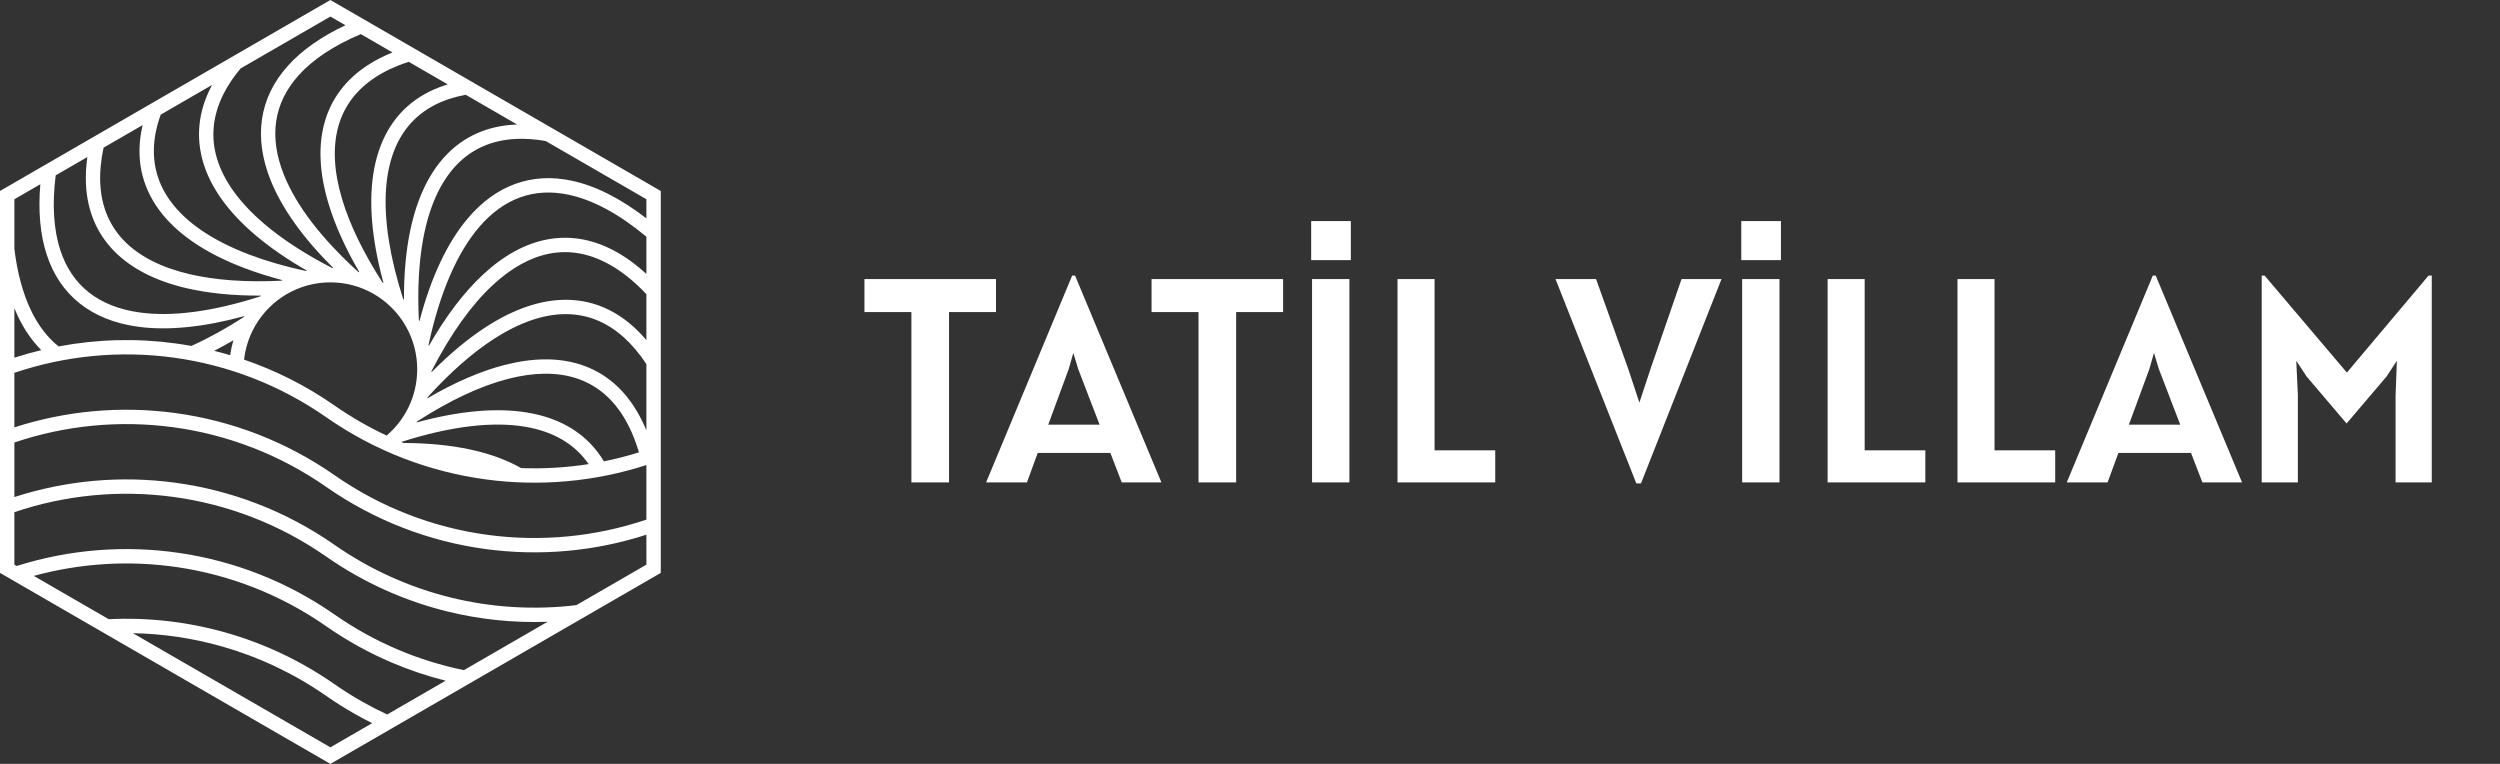
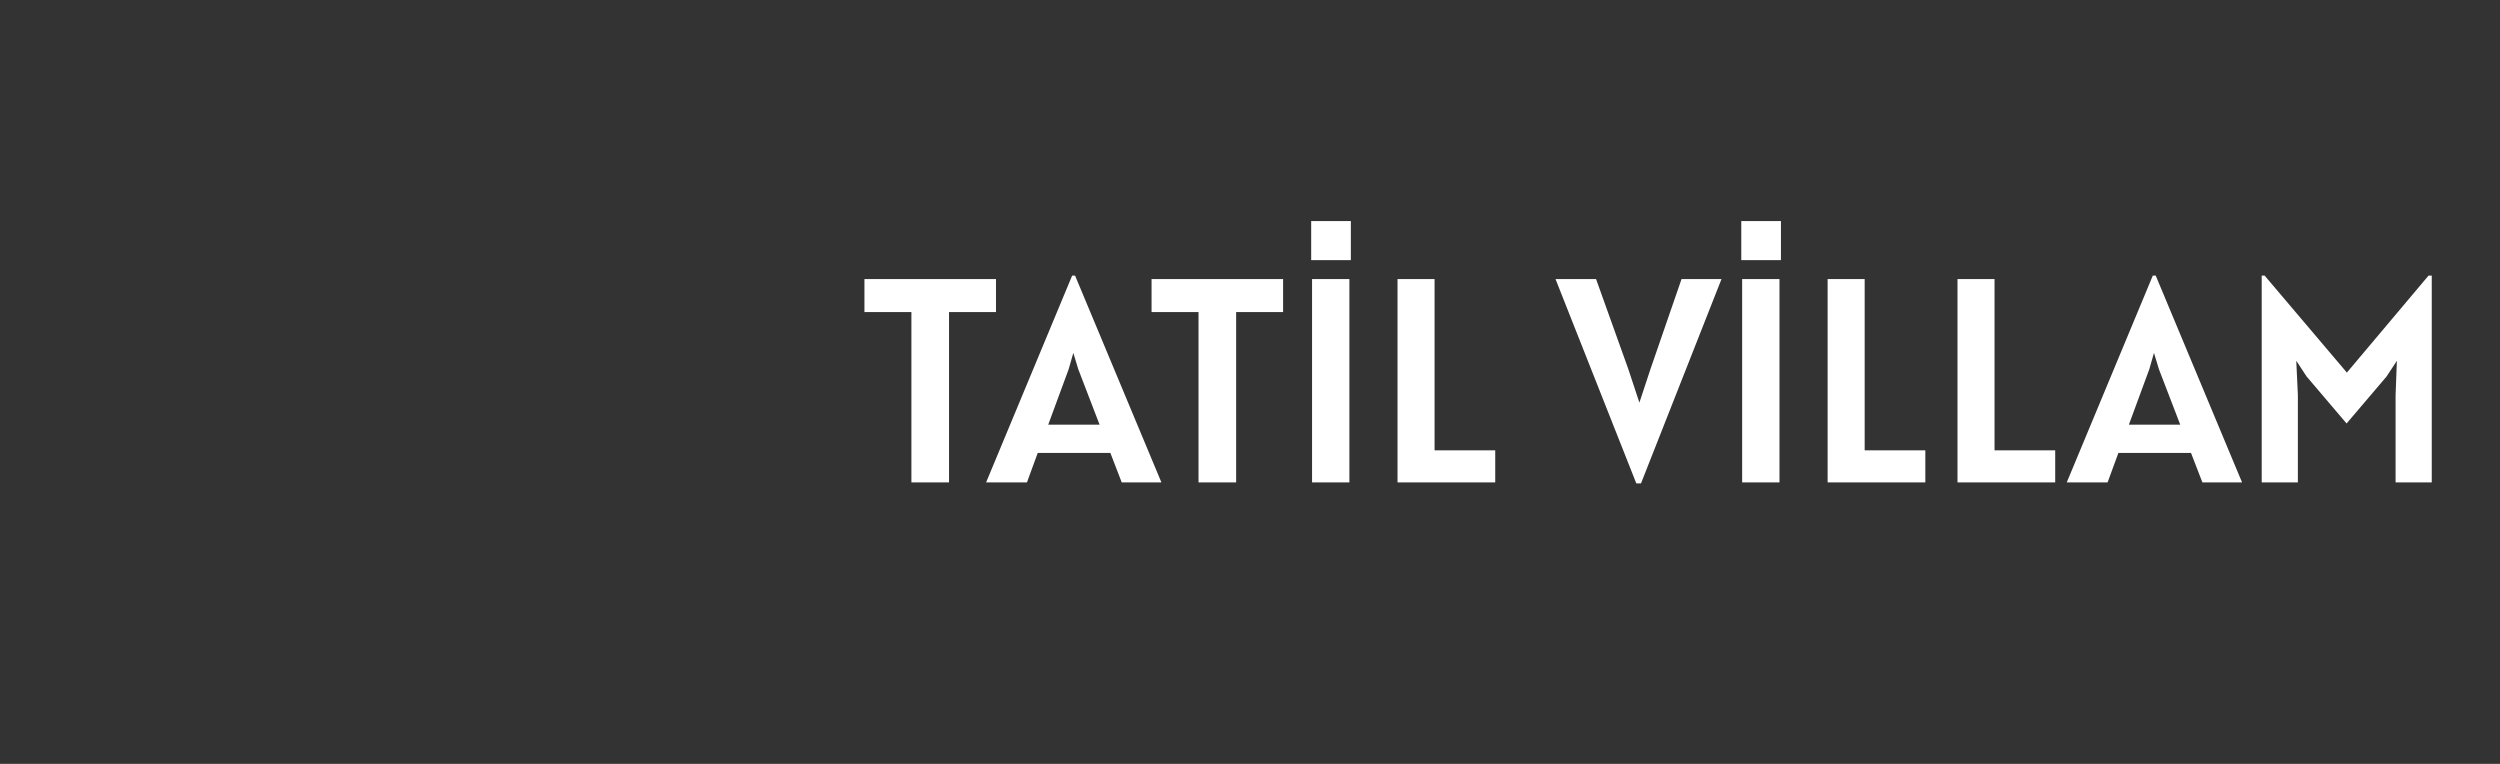
<svg xmlns="http://www.w3.org/2000/svg" width="180" height="55" viewBox="0 0 180 55" fill="none">
  <rect x="0" y="0" width="180" height="55" fill="#333333" stroke="none" />
  <g clip-path="url(#clip0_134_593)">
-     <path d="M24.044 0.148L35.679 6.875H35.681L47.575 13.75V41.249C39.646 45.833 31.717 50.418 23.787 55.001L11.893 48.125V48.124L0 41.248V13.75L11.894 6.874H11.896L23.787 0L24.044 0.148ZM17.325 4.927C16.824 5.523 16.419 6.127 16.108 6.736C15.319 8.285 15.157 9.861 15.623 11.415C16.1 13.004 17.231 14.586 19.017 16.11C20.308 17.211 21.94 18.279 23.914 19.296L23.999 19.298C21.808 17.124 20.316 15.018 19.509 13.037C18.872 11.471 18.659 9.978 18.863 8.583C19.068 7.178 19.694 5.885 20.734 4.731C21.733 3.621 23.115 2.642 24.872 1.818L23.788 1.191L17.325 4.927L17.325 4.927ZM25.977 2.457C24.024 3.282 22.529 4.281 21.501 5.422C20.601 6.422 20.06 7.533 19.885 8.733C19.707 9.943 19.9 11.256 20.467 12.649C21.344 14.804 23.113 17.14 25.794 19.577L25.877 19.601C24.861 17.858 24.127 16.221 23.666 14.703C22.989 12.479 22.898 10.506 23.367 8.826C23.845 7.115 24.894 5.719 26.489 4.684C27.019 4.34 27.609 4.037 28.258 3.775L25.978 2.457L25.977 2.457ZM29.423 4.449C28.519 4.742 27.727 5.11 27.05 5.549C25.671 6.444 24.768 7.64 24.36 9.101C23.944 10.593 24.034 12.373 24.651 14.404C25.197 16.199 26.154 18.185 27.537 20.336L27.612 20.382C27.343 19.393 27.137 18.45 26.991 17.553C26.505 14.545 26.71 12.055 27.554 10.139C28.419 8.174 29.94 6.82 32.061 6.131C32.119 6.112 32.178 6.094 32.238 6.075L29.424 4.449H29.423ZM33.535 6.825C33.128 6.899 32.742 6.995 32.376 7.114C30.55 7.707 29.241 8.87 28.499 10.556C27.735 12.291 27.555 14.586 28.009 17.39C28.215 18.665 28.553 20.044 29.027 21.523L29.086 21.586C29.079 19.902 29.203 18.38 29.453 17.026C29.915 14.514 30.807 12.567 32.08 11.214C33.378 9.833 35.057 9.076 37.066 8.972C37.122 8.969 37.178 8.967 37.234 8.965L35.164 7.769V7.768L33.535 6.826V6.825ZM39.289 10.153C38.523 10.018 37.798 9.968 37.119 10.003C35.385 10.093 33.942 10.74 32.831 11.921C31.695 13.129 30.892 14.901 30.467 17.211C30.159 18.883 30.051 20.832 30.158 23.05L30.199 23.127C31.047 19.904 32.233 17.425 33.691 15.711C34.704 14.519 35.85 13.692 37.105 13.238C38.367 12.782 39.728 12.704 41.167 13.011C42.862 13.373 44.667 14.274 46.54 15.723V14.345L39.289 10.153ZM46.54 17.044C44.565 15.396 42.686 14.393 40.953 14.023C39.703 13.756 38.53 13.82 37.452 14.21C36.368 14.602 35.369 15.327 34.474 16.379C32.913 18.216 31.675 21.038 30.856 24.822L30.876 24.905C32.122 22.721 33.445 20.998 34.813 19.736C36.29 18.372 37.825 17.542 39.38 17.244C40.955 16.943 42.535 17.187 44.083 17.978C44.915 18.403 45.736 18.986 46.54 19.727V17.044ZM46.54 21.179C45.582 20.165 44.603 19.405 43.615 18.9C42.275 18.216 40.917 18.002 39.574 18.259C38.21 18.521 36.845 19.266 35.512 20.496C33.965 21.923 32.469 23.996 31.071 26.715L31.069 26.8C32.417 25.439 33.738 24.348 35.018 23.523C37.026 22.229 38.945 21.588 40.723 21.585C42.533 21.582 44.181 22.236 45.617 23.531C45.936 23.819 46.243 24.138 46.54 24.488V21.179L46.54 21.179ZM46.54 26.215C46.041 25.459 45.502 24.82 44.927 24.3C43.685 23.18 42.27 22.614 40.724 22.617C39.147 22.619 37.416 23.207 35.576 24.392C34.043 25.38 32.44 26.779 30.791 28.596L30.767 28.681C32.767 27.512 34.629 26.715 36.33 26.278C38.391 25.747 40.223 25.744 41.79 26.246C43.379 26.756 44.682 27.779 45.663 29.293C45.992 29.802 46.285 30.368 46.54 30.987V26.214L46.54 26.215ZM46.003 32.569C45.695 31.523 45.292 30.617 44.799 29.855C43.951 28.546 42.833 27.665 41.475 27.229C40.094 26.786 38.453 26.796 36.585 27.277C34.631 27.779 32.436 28.794 30.034 30.343L29.988 30.418C33.107 29.566 35.777 29.343 37.951 29.702C40.48 30.119 42.346 31.314 43.48 33.218C44.329 33.046 45.171 32.83 46.003 32.569V32.569ZM42.381 33.416C41.39 31.975 39.842 31.061 37.785 30.721C35.448 30.335 32.46 30.68 28.889 31.821C28.949 31.846 29.009 31.87 29.069 31.895C30.843 31.902 32.43 32.06 33.824 32.357C35.253 32.661 36.487 33.113 37.52 33.702C39.144 33.763 40.772 33.668 42.381 33.416H42.381ZM27.837 31.359C28.485 30.807 29.02 30.124 29.399 29.351C29.808 28.52 30.038 27.583 30.038 26.589C30.038 26.303 30.02 26.029 29.986 25.77C29.952 25.502 29.898 25.235 29.827 24.968V24.966H29.826C29.755 24.7 29.667 24.441 29.564 24.192C29.459 23.938 29.338 23.693 29.203 23.459L29.202 23.458C28.927 22.982 28.592 22.547 28.208 22.163C27.823 21.777 27.388 21.442 26.913 21.166L26.907 21.163C26.672 21.027 26.43 20.907 26.181 20.804C25.935 20.702 25.676 20.614 25.405 20.542L25.404 20.541C25.138 20.47 24.871 20.416 24.604 20.382C24.345 20.348 24.073 20.33 23.787 20.33C23.502 20.33 23.228 20.348 22.969 20.382C22.702 20.416 22.434 20.471 22.169 20.542H22.166C21.9 20.613 21.642 20.702 21.393 20.805C21.139 20.91 20.895 21.031 20.662 21.166L20.66 21.167C20.417 21.308 20.189 21.461 19.98 21.622C19.775 21.779 19.57 21.961 19.368 22.163L19.367 22.163C19.174 22.355 18.994 22.561 18.828 22.778C18.661 22.995 18.509 23.222 18.372 23.46L18.369 23.465C18.233 23.701 18.112 23.944 18.01 24.193C17.908 24.439 17.82 24.698 17.748 24.969H17.747V24.971C17.689 25.189 17.642 25.403 17.61 25.613C17.596 25.705 17.584 25.798 17.573 25.893C19.849 26.671 22.042 27.772 24.083 29.195C25.285 30.033 26.541 30.755 27.837 31.36L27.837 31.359ZM16.574 25.573C16.579 25.534 16.585 25.494 16.592 25.455C16.632 25.191 16.685 24.94 16.749 24.704V24.702C16.767 24.634 16.786 24.566 16.806 24.498C16.593 24.624 16.381 24.744 16.171 24.86C15.92 24.999 15.67 25.132 15.422 25.26C15.807 25.355 16.191 25.46 16.573 25.574L16.574 25.573ZM13.778 24.906L13.796 24.898C14.399 24.628 15.025 24.313 15.676 23.953C16.288 23.615 16.91 23.242 17.542 22.835L17.588 22.76C14.613 23.573 12.046 23.814 9.929 23.523C8.256 23.292 6.857 22.73 5.752 21.856C4.639 20.975 3.833 19.785 3.355 18.307C2.895 16.887 2.739 15.2 2.904 13.265L1.035 14.346V17.922C1.245 19.64 1.642 21.101 2.208 22.299C2.735 23.412 3.41 24.296 4.219 24.943C6.987 24.419 9.821 24.345 12.608 24.722C12.999 24.774 13.389 24.836 13.777 24.907L13.778 24.906ZM4.009 12.626C3.746 14.733 3.863 16.529 4.336 17.991C4.751 19.271 5.441 20.295 6.39 21.047C7.348 21.804 8.579 22.294 10.066 22.499C12.371 22.816 15.276 22.451 18.724 21.345L18.789 21.284C16.772 21.293 14.989 21.112 13.447 20.754C11.185 20.228 9.432 19.321 8.212 18.073C6.971 16.803 6.289 15.196 6.191 13.294C6.159 12.663 6.191 12.001 6.289 11.308L4.009 12.626ZM7.456 10.632C7.257 11.564 7.179 12.435 7.221 13.241C7.306 14.883 7.888 16.264 8.948 17.348C10.029 18.455 11.613 19.266 13.677 19.746C15.506 20.171 17.702 20.334 20.253 20.211L20.329 20.169C19.341 19.909 18.423 19.616 17.576 19.294C14.73 18.212 12.678 16.788 11.443 15.098C10.175 13.364 9.763 11.369 10.228 9.188C10.241 9.128 10.254 9.068 10.268 9.007L7.456 10.633V10.632ZM11.567 8.256C11.427 8.644 11.318 9.026 11.238 9.402C10.837 11.284 11.188 13.001 12.275 14.486C13.393 16.015 15.287 17.318 17.94 18.327C19.145 18.786 20.507 19.183 22.022 19.512L22.106 19.492C20.648 18.657 19.395 17.788 18.347 16.894C16.406 15.238 15.169 13.491 14.634 11.71C14.089 9.895 14.274 8.061 15.188 6.268C15.214 6.217 15.24 6.167 15.267 6.117L12.411 7.768V7.769L11.568 8.257L11.567 8.256ZM2.973 25.209C2.305 24.54 1.737 23.715 1.275 22.739C1.191 22.562 1.111 22.38 1.034 22.193V25.755C1.675 25.547 2.322 25.366 2.973 25.209ZM46.54 33.483C42.794 34.695 38.835 35.039 34.966 34.517C30.925 33.971 26.985 32.48 23.492 30.043C20.134 27.701 16.349 26.268 12.471 25.744C8.647 25.228 4.728 25.594 1.034 26.843V30.771C4.781 29.559 8.74 29.214 12.608 29.737C16.649 30.283 20.588 31.774 24.082 34.21C27.441 36.553 31.225 37.986 35.104 38.51C38.928 39.026 42.846 38.66 46.54 37.411V33.483V33.483ZM7.826 44.581C10.665 44.444 13.52 44.767 16.274 45.551C19.014 46.331 21.656 47.568 24.082 49.26C24.729 49.71 25.383 50.124 26.046 50.5C26.643 50.839 27.254 51.153 27.877 51.443L32.084 49.011C30.774 48.681 29.483 48.248 28.222 47.712C26.579 47.013 24.993 46.14 23.492 45.093C20.227 42.816 16.559 41.399 12.792 40.84C9.344 40.33 5.814 40.538 2.434 41.465L7.826 44.581H7.826ZM26.795 52.068C26.372 51.858 25.952 51.634 25.536 51.397C24.834 50.999 24.152 50.569 23.492 50.109C21.161 48.483 18.623 47.295 15.991 46.546C13.891 45.948 11.731 45.629 9.568 45.588L12.409 47.231H12.411L23.787 53.807L26.795 52.068ZM1.201 40.751C5.007 39.548 9.027 39.237 12.942 39.817C16.865 40.398 20.684 41.874 24.082 44.243C25.529 45.252 27.053 46.091 28.626 46.761C30.173 47.419 31.773 47.916 33.4 48.25L39.422 44.769C36.996 44.856 34.559 44.606 32.185 44.02C29.128 43.264 26.178 41.949 23.492 40.077C20.134 37.734 16.349 36.301 12.471 35.777C8.647 35.26 4.728 35.627 1.034 36.876V40.655L1.2 40.751L1.201 40.751ZM1.035 35.787C4.781 34.576 8.74 34.231 12.609 34.754C16.649 35.299 20.59 36.79 24.082 39.227C26.665 41.028 29.498 42.291 32.432 43.016C35.399 43.75 38.473 43.934 41.497 43.57L46.541 40.654V38.499C42.794 39.711 38.835 40.056 34.967 39.533C30.926 38.988 26.986 37.496 23.493 35.06C20.134 32.718 16.35 31.285 12.471 30.761C8.647 30.244 4.729 30.611 1.035 31.86V35.787Z" fill="white" />
+     <path d="M24.044 0.148L35.679 6.875H35.681L47.575 13.75V41.249C39.646 45.833 31.717 50.418 23.787 55.001L11.893 48.125V48.124L0 41.248V13.75L11.894 6.874H11.896L23.787 0L24.044 0.148ZM17.325 4.927C16.824 5.523 16.419 6.127 16.108 6.736C15.319 8.285 15.157 9.861 15.623 11.415C16.1 13.004 17.231 14.586 19.017 16.11C20.308 17.211 21.94 18.279 23.914 19.296L23.999 19.298C21.808 17.124 20.316 15.018 19.509 13.037C18.872 11.471 18.659 9.978 18.863 8.583C19.068 7.178 19.694 5.885 20.734 4.731C21.733 3.621 23.115 2.642 24.872 1.818L23.788 1.191L17.325 4.927L17.325 4.927ZM25.977 2.457C24.024 3.282 22.529 4.281 21.501 5.422C20.601 6.422 20.06 7.533 19.885 8.733C19.707 9.943 19.9 11.256 20.467 12.649C21.344 14.804 23.113 17.14 25.794 19.577L25.877 19.601C24.861 17.858 24.127 16.221 23.666 14.703C22.989 12.479 22.898 10.506 23.367 8.826C23.845 7.115 24.894 5.719 26.489 4.684C27.019 4.34 27.609 4.037 28.258 3.775L25.978 2.457L25.977 2.457ZM29.423 4.449C28.519 4.742 27.727 5.11 27.05 5.549C25.671 6.444 24.768 7.64 24.36 9.101C23.944 10.593 24.034 12.373 24.651 14.404C25.197 16.199 26.154 18.185 27.537 20.336L27.612 20.382C27.343 19.393 27.137 18.45 26.991 17.553C26.505 14.545 26.71 12.055 27.554 10.139C28.419 8.174 29.94 6.82 32.061 6.131C32.119 6.112 32.178 6.094 32.238 6.075L29.424 4.449H29.423ZM33.535 6.825C33.128 6.899 32.742 6.995 32.376 7.114C30.55 7.707 29.241 8.87 28.499 10.556C27.735 12.291 27.555 14.586 28.009 17.39C28.215 18.665 28.553 20.044 29.027 21.523L29.086 21.586C29.079 19.902 29.203 18.38 29.453 17.026C29.915 14.514 30.807 12.567 32.08 11.214C33.378 9.833 35.057 9.076 37.066 8.972C37.122 8.969 37.178 8.967 37.234 8.965L35.164 7.769V7.768L33.535 6.826V6.825ZM39.289 10.153C38.523 10.018 37.798 9.968 37.119 10.003C35.385 10.093 33.942 10.74 32.831 11.921C31.695 13.129 30.892 14.901 30.467 17.211C30.159 18.883 30.051 20.832 30.158 23.05L30.199 23.127C31.047 19.904 32.233 17.425 33.691 15.711C34.704 14.519 35.85 13.692 37.105 13.238C38.367 12.782 39.728 12.704 41.167 13.011C42.862 13.373 44.667 14.274 46.54 15.723V14.345L39.289 10.153ZM46.54 17.044C44.565 15.396 42.686 14.393 40.953 14.023C39.703 13.756 38.53 13.82 37.452 14.21C36.368 14.602 35.369 15.327 34.474 16.379C32.913 18.216 31.675 21.038 30.856 24.822L30.876 24.905C32.122 22.721 33.445 20.998 34.813 19.736C36.29 18.372 37.825 17.542 39.38 17.244C40.955 16.943 42.535 17.187 44.083 17.978C44.915 18.403 45.736 18.986 46.54 19.727V17.044ZM46.54 21.179C45.582 20.165 44.603 19.405 43.615 18.9C42.275 18.216 40.917 18.002 39.574 18.259C38.21 18.521 36.845 19.266 35.512 20.496L31.069 26.8C32.417 25.439 33.738 24.348 35.018 23.523C37.026 22.229 38.945 21.588 40.723 21.585C42.533 21.582 44.181 22.236 45.617 23.531C45.936 23.819 46.243 24.138 46.54 24.488V21.179L46.54 21.179ZM46.54 26.215C46.041 25.459 45.502 24.82 44.927 24.3C43.685 23.18 42.27 22.614 40.724 22.617C39.147 22.619 37.416 23.207 35.576 24.392C34.043 25.38 32.44 26.779 30.791 28.596L30.767 28.681C32.767 27.512 34.629 26.715 36.33 26.278C38.391 25.747 40.223 25.744 41.79 26.246C43.379 26.756 44.682 27.779 45.663 29.293C45.992 29.802 46.285 30.368 46.54 30.987V26.214L46.54 26.215ZM46.003 32.569C45.695 31.523 45.292 30.617 44.799 29.855C43.951 28.546 42.833 27.665 41.475 27.229C40.094 26.786 38.453 26.796 36.585 27.277C34.631 27.779 32.436 28.794 30.034 30.343L29.988 30.418C33.107 29.566 35.777 29.343 37.951 29.702C40.48 30.119 42.346 31.314 43.48 33.218C44.329 33.046 45.171 32.83 46.003 32.569V32.569ZM42.381 33.416C41.39 31.975 39.842 31.061 37.785 30.721C35.448 30.335 32.46 30.68 28.889 31.821C28.949 31.846 29.009 31.87 29.069 31.895C30.843 31.902 32.43 32.06 33.824 32.357C35.253 32.661 36.487 33.113 37.52 33.702C39.144 33.763 40.772 33.668 42.381 33.416H42.381ZM27.837 31.359C28.485 30.807 29.02 30.124 29.399 29.351C29.808 28.52 30.038 27.583 30.038 26.589C30.038 26.303 30.02 26.029 29.986 25.77C29.952 25.502 29.898 25.235 29.827 24.968V24.966H29.826C29.755 24.7 29.667 24.441 29.564 24.192C29.459 23.938 29.338 23.693 29.203 23.459L29.202 23.458C28.927 22.982 28.592 22.547 28.208 22.163C27.823 21.777 27.388 21.442 26.913 21.166L26.907 21.163C26.672 21.027 26.43 20.907 26.181 20.804C25.935 20.702 25.676 20.614 25.405 20.542L25.404 20.541C25.138 20.47 24.871 20.416 24.604 20.382C24.345 20.348 24.073 20.33 23.787 20.33C23.502 20.33 23.228 20.348 22.969 20.382C22.702 20.416 22.434 20.471 22.169 20.542H22.166C21.9 20.613 21.642 20.702 21.393 20.805C21.139 20.91 20.895 21.031 20.662 21.166L20.66 21.167C20.417 21.308 20.189 21.461 19.98 21.622C19.775 21.779 19.57 21.961 19.368 22.163L19.367 22.163C19.174 22.355 18.994 22.561 18.828 22.778C18.661 22.995 18.509 23.222 18.372 23.46L18.369 23.465C18.233 23.701 18.112 23.944 18.01 24.193C17.908 24.439 17.82 24.698 17.748 24.969H17.747V24.971C17.689 25.189 17.642 25.403 17.61 25.613C17.596 25.705 17.584 25.798 17.573 25.893C19.849 26.671 22.042 27.772 24.083 29.195C25.285 30.033 26.541 30.755 27.837 31.36L27.837 31.359ZM16.574 25.573C16.579 25.534 16.585 25.494 16.592 25.455C16.632 25.191 16.685 24.94 16.749 24.704V24.702C16.767 24.634 16.786 24.566 16.806 24.498C16.593 24.624 16.381 24.744 16.171 24.86C15.92 24.999 15.67 25.132 15.422 25.26C15.807 25.355 16.191 25.46 16.573 25.574L16.574 25.573ZM13.778 24.906L13.796 24.898C14.399 24.628 15.025 24.313 15.676 23.953C16.288 23.615 16.91 23.242 17.542 22.835L17.588 22.76C14.613 23.573 12.046 23.814 9.929 23.523C8.256 23.292 6.857 22.73 5.752 21.856C4.639 20.975 3.833 19.785 3.355 18.307C2.895 16.887 2.739 15.2 2.904 13.265L1.035 14.346V17.922C1.245 19.64 1.642 21.101 2.208 22.299C2.735 23.412 3.41 24.296 4.219 24.943C6.987 24.419 9.821 24.345 12.608 24.722C12.999 24.774 13.389 24.836 13.777 24.907L13.778 24.906ZM4.009 12.626C3.746 14.733 3.863 16.529 4.336 17.991C4.751 19.271 5.441 20.295 6.39 21.047C7.348 21.804 8.579 22.294 10.066 22.499C12.371 22.816 15.276 22.451 18.724 21.345L18.789 21.284C16.772 21.293 14.989 21.112 13.447 20.754C11.185 20.228 9.432 19.321 8.212 18.073C6.971 16.803 6.289 15.196 6.191 13.294C6.159 12.663 6.191 12.001 6.289 11.308L4.009 12.626ZM7.456 10.632C7.257 11.564 7.179 12.435 7.221 13.241C7.306 14.883 7.888 16.264 8.948 17.348C10.029 18.455 11.613 19.266 13.677 19.746C15.506 20.171 17.702 20.334 20.253 20.211L20.329 20.169C19.341 19.909 18.423 19.616 17.576 19.294C14.73 18.212 12.678 16.788 11.443 15.098C10.175 13.364 9.763 11.369 10.228 9.188C10.241 9.128 10.254 9.068 10.268 9.007L7.456 10.633V10.632ZM11.567 8.256C11.427 8.644 11.318 9.026 11.238 9.402C10.837 11.284 11.188 13.001 12.275 14.486C13.393 16.015 15.287 17.318 17.94 18.327C19.145 18.786 20.507 19.183 22.022 19.512L22.106 19.492C20.648 18.657 19.395 17.788 18.347 16.894C16.406 15.238 15.169 13.491 14.634 11.71C14.089 9.895 14.274 8.061 15.188 6.268C15.214 6.217 15.24 6.167 15.267 6.117L12.411 7.768V7.769L11.568 8.257L11.567 8.256ZM2.973 25.209C2.305 24.54 1.737 23.715 1.275 22.739C1.191 22.562 1.111 22.38 1.034 22.193V25.755C1.675 25.547 2.322 25.366 2.973 25.209ZM46.54 33.483C42.794 34.695 38.835 35.039 34.966 34.517C30.925 33.971 26.985 32.48 23.492 30.043C20.134 27.701 16.349 26.268 12.471 25.744C8.647 25.228 4.728 25.594 1.034 26.843V30.771C4.781 29.559 8.74 29.214 12.608 29.737C16.649 30.283 20.588 31.774 24.082 34.21C27.441 36.553 31.225 37.986 35.104 38.51C38.928 39.026 42.846 38.66 46.54 37.411V33.483V33.483ZM7.826 44.581C10.665 44.444 13.52 44.767 16.274 45.551C19.014 46.331 21.656 47.568 24.082 49.26C24.729 49.71 25.383 50.124 26.046 50.5C26.643 50.839 27.254 51.153 27.877 51.443L32.084 49.011C30.774 48.681 29.483 48.248 28.222 47.712C26.579 47.013 24.993 46.14 23.492 45.093C20.227 42.816 16.559 41.399 12.792 40.84C9.344 40.33 5.814 40.538 2.434 41.465L7.826 44.581H7.826ZM26.795 52.068C26.372 51.858 25.952 51.634 25.536 51.397C24.834 50.999 24.152 50.569 23.492 50.109C21.161 48.483 18.623 47.295 15.991 46.546C13.891 45.948 11.731 45.629 9.568 45.588L12.409 47.231H12.411L23.787 53.807L26.795 52.068ZM1.201 40.751C5.007 39.548 9.027 39.237 12.942 39.817C16.865 40.398 20.684 41.874 24.082 44.243C25.529 45.252 27.053 46.091 28.626 46.761C30.173 47.419 31.773 47.916 33.4 48.25L39.422 44.769C36.996 44.856 34.559 44.606 32.185 44.02C29.128 43.264 26.178 41.949 23.492 40.077C20.134 37.734 16.349 36.301 12.471 35.777C8.647 35.26 4.728 35.627 1.034 36.876V40.655L1.2 40.751L1.201 40.751ZM1.035 35.787C4.781 34.576 8.74 34.231 12.609 34.754C16.649 35.299 20.59 36.79 24.082 39.227C26.665 41.028 29.498 42.291 32.432 43.016C35.399 43.75 38.473 43.934 41.497 43.57L46.541 40.654V38.499C42.794 39.711 38.835 40.056 34.967 39.533C30.926 38.988 26.986 37.496 23.493 35.06C20.134 32.718 16.35 31.285 12.471 30.761C8.647 30.244 4.729 30.611 1.035 31.86V35.787Z" fill="white" />
  </g>
  <path d="M71.711 22.468H68.33V34.732H65.621V22.468H62.24V20.095H71.711V22.468ZM79.946 32.611H74.717L73.94 34.732H71L77.195 19.843H77.405L83.621 34.732H80.765L79.946 32.611ZM79.169 30.574L77.636 26.584L77.279 25.408L76.943 26.584L75.473 30.574H79.169ZM92.383 22.468H89.002V34.732H86.293V22.468H82.912V20.095H92.383V22.468ZM94.468 20.095H97.156V34.732H94.468V20.095ZM94.405 15.916H97.261V18.73H94.405V15.916ZM107.657 32.422V34.732H100.622V20.095H103.289V32.422H107.657ZM123.947 20.095L118.151 34.806H117.815L111.998 20.095H114.917L117.227 26.542L118.036 28.989L118.844 26.542L121.07 20.095H123.947ZM125.435 20.095H128.123V34.732H125.435V20.095ZM125.372 15.916H128.228V18.73H125.372V15.916ZM138.624 32.422V34.732H131.589V20.095H134.256V32.422H138.624ZM147.975 32.422V34.732H140.94V20.095H143.607V32.422H147.975ZM157.753 32.611H152.524L151.747 34.732H148.807L155.002 19.843H155.212L161.428 34.732H158.572L157.753 32.611ZM156.976 30.574L155.443 26.584L155.086 25.408L154.75 26.584L153.28 30.574H156.976ZM175.086 19.843V34.732H172.482V28.453L172.576 25.975L171.831 27.109L168.954 30.49L166.077 27.109L165.331 25.975L165.447 28.453V34.732H162.843V19.843H163.053L168.975 26.826L174.855 19.843H175.086Z" fill="white" />
  <defs>
    <clipPath id="clip0_134_593">
-       <rect width="47.575" height="55" fill="white" />
-     </clipPath>
+       </clipPath>
  </defs>
</svg>